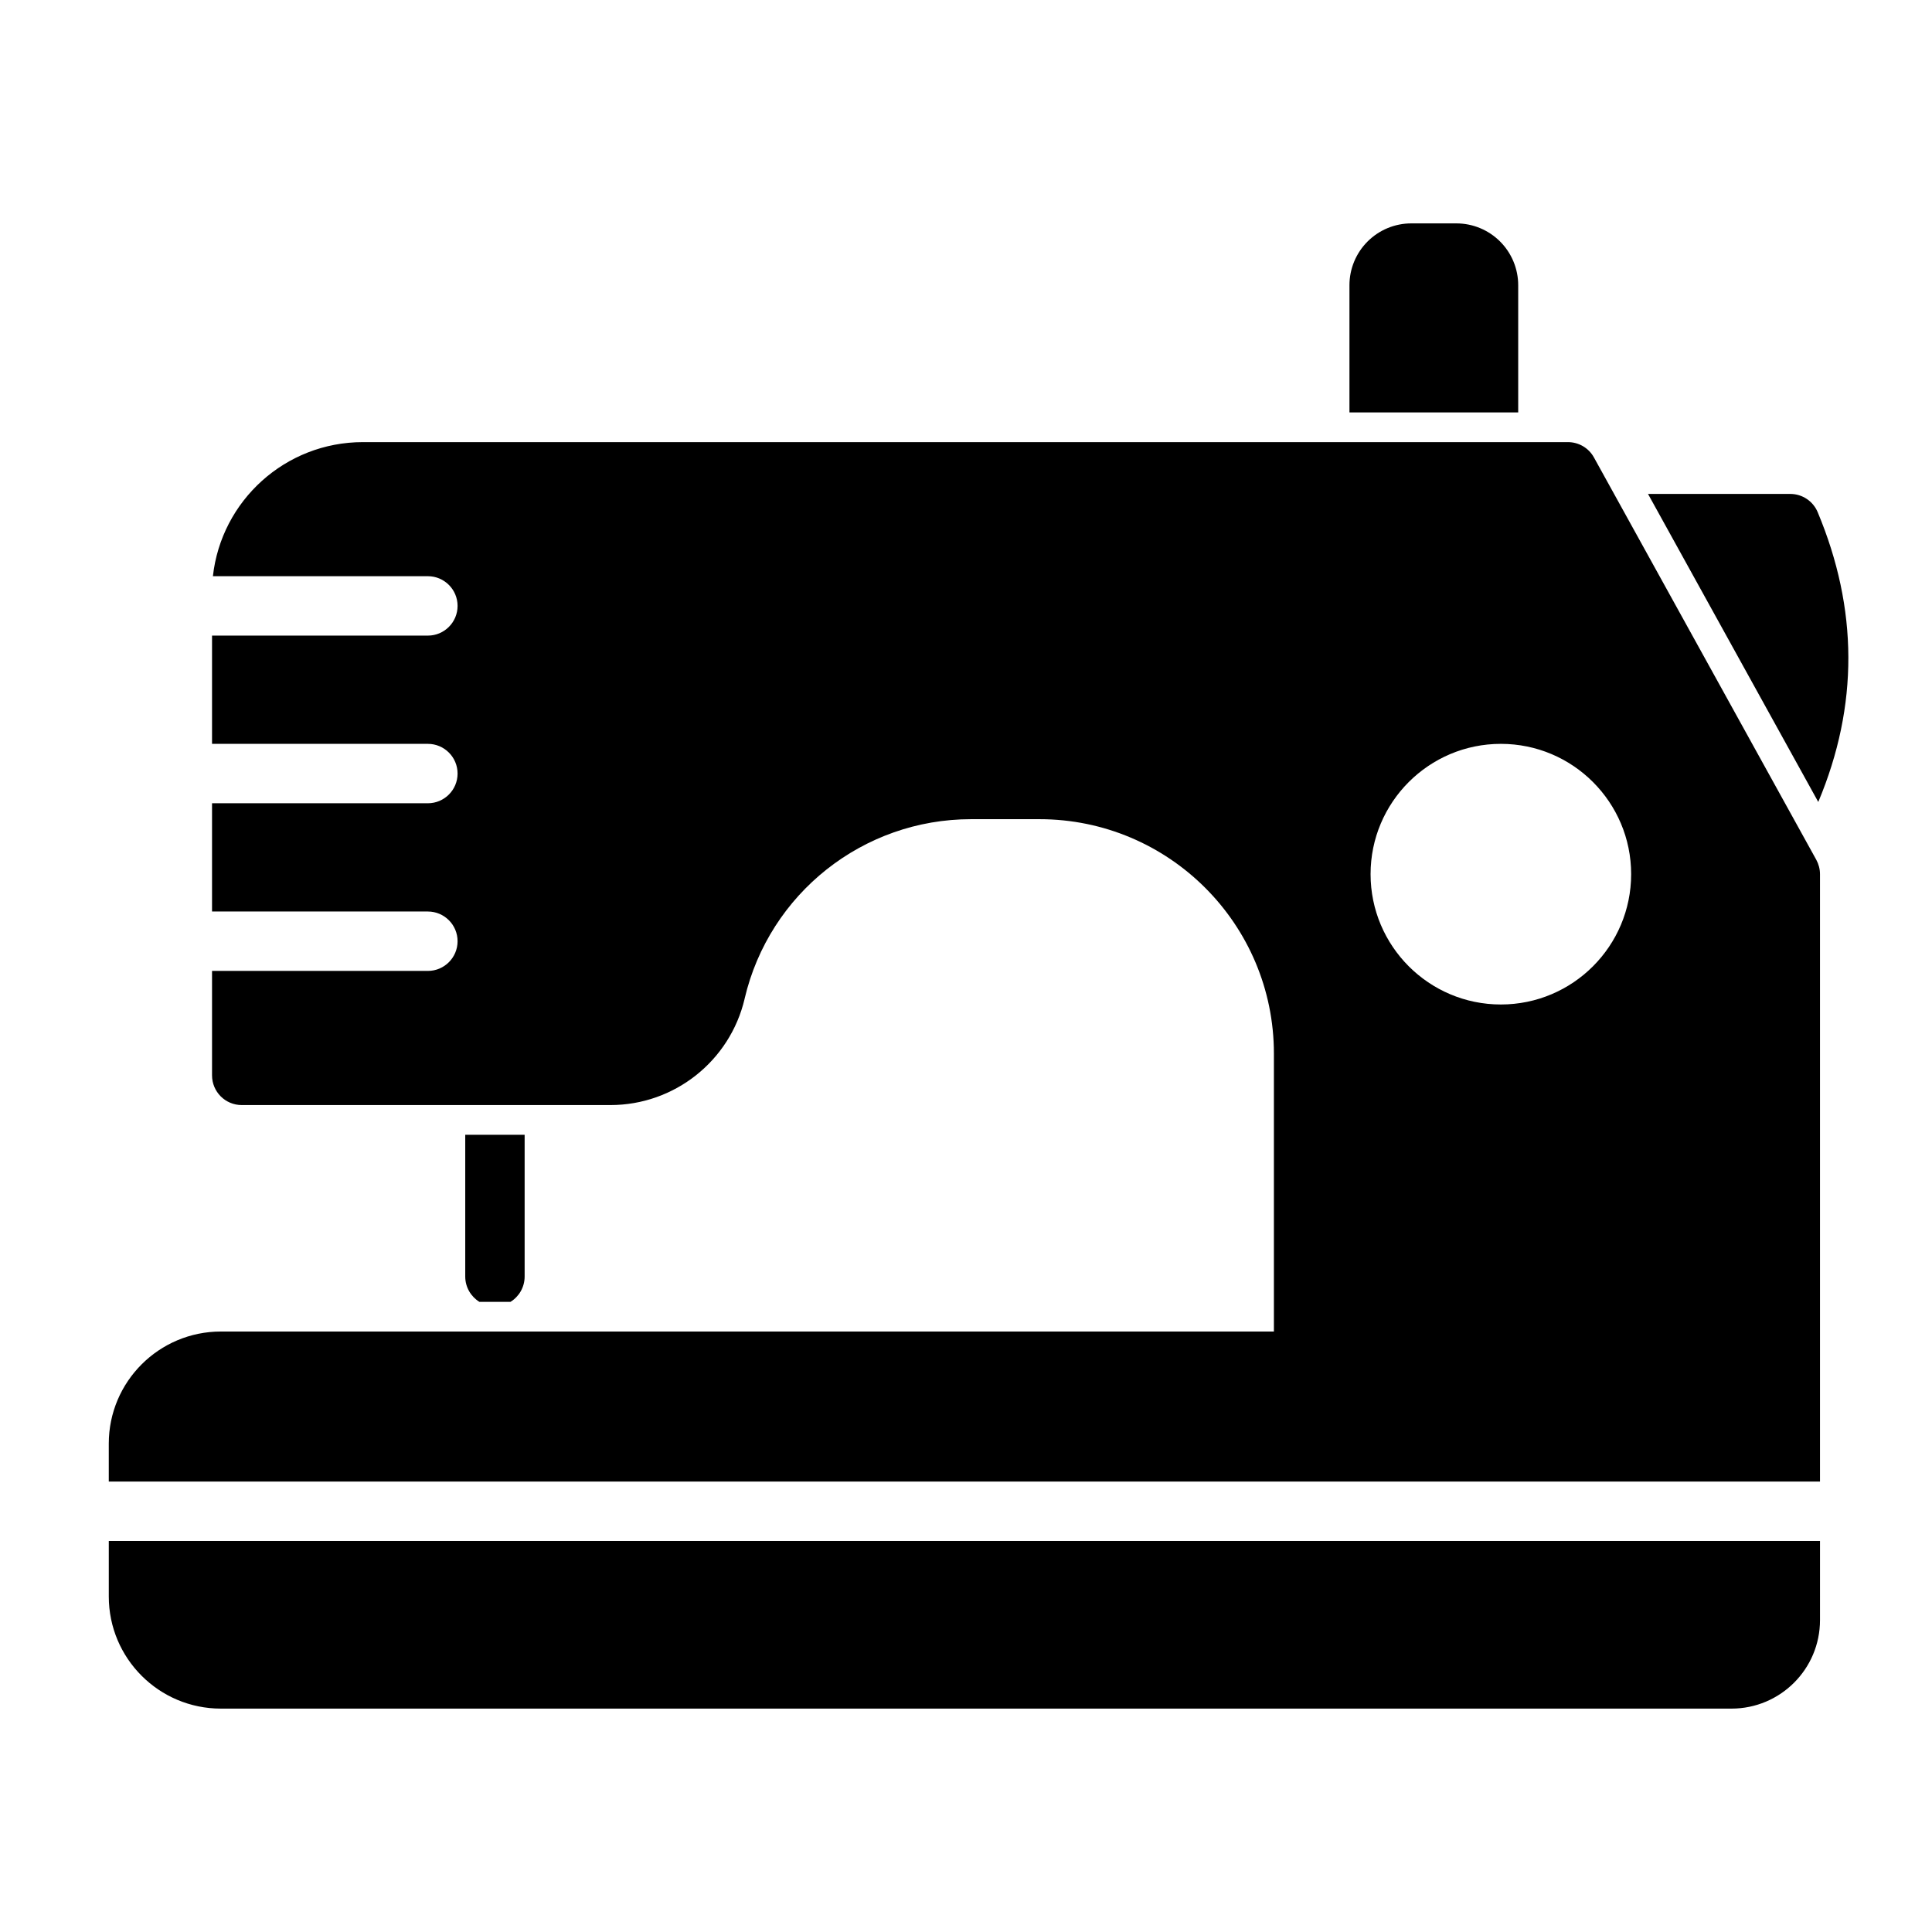
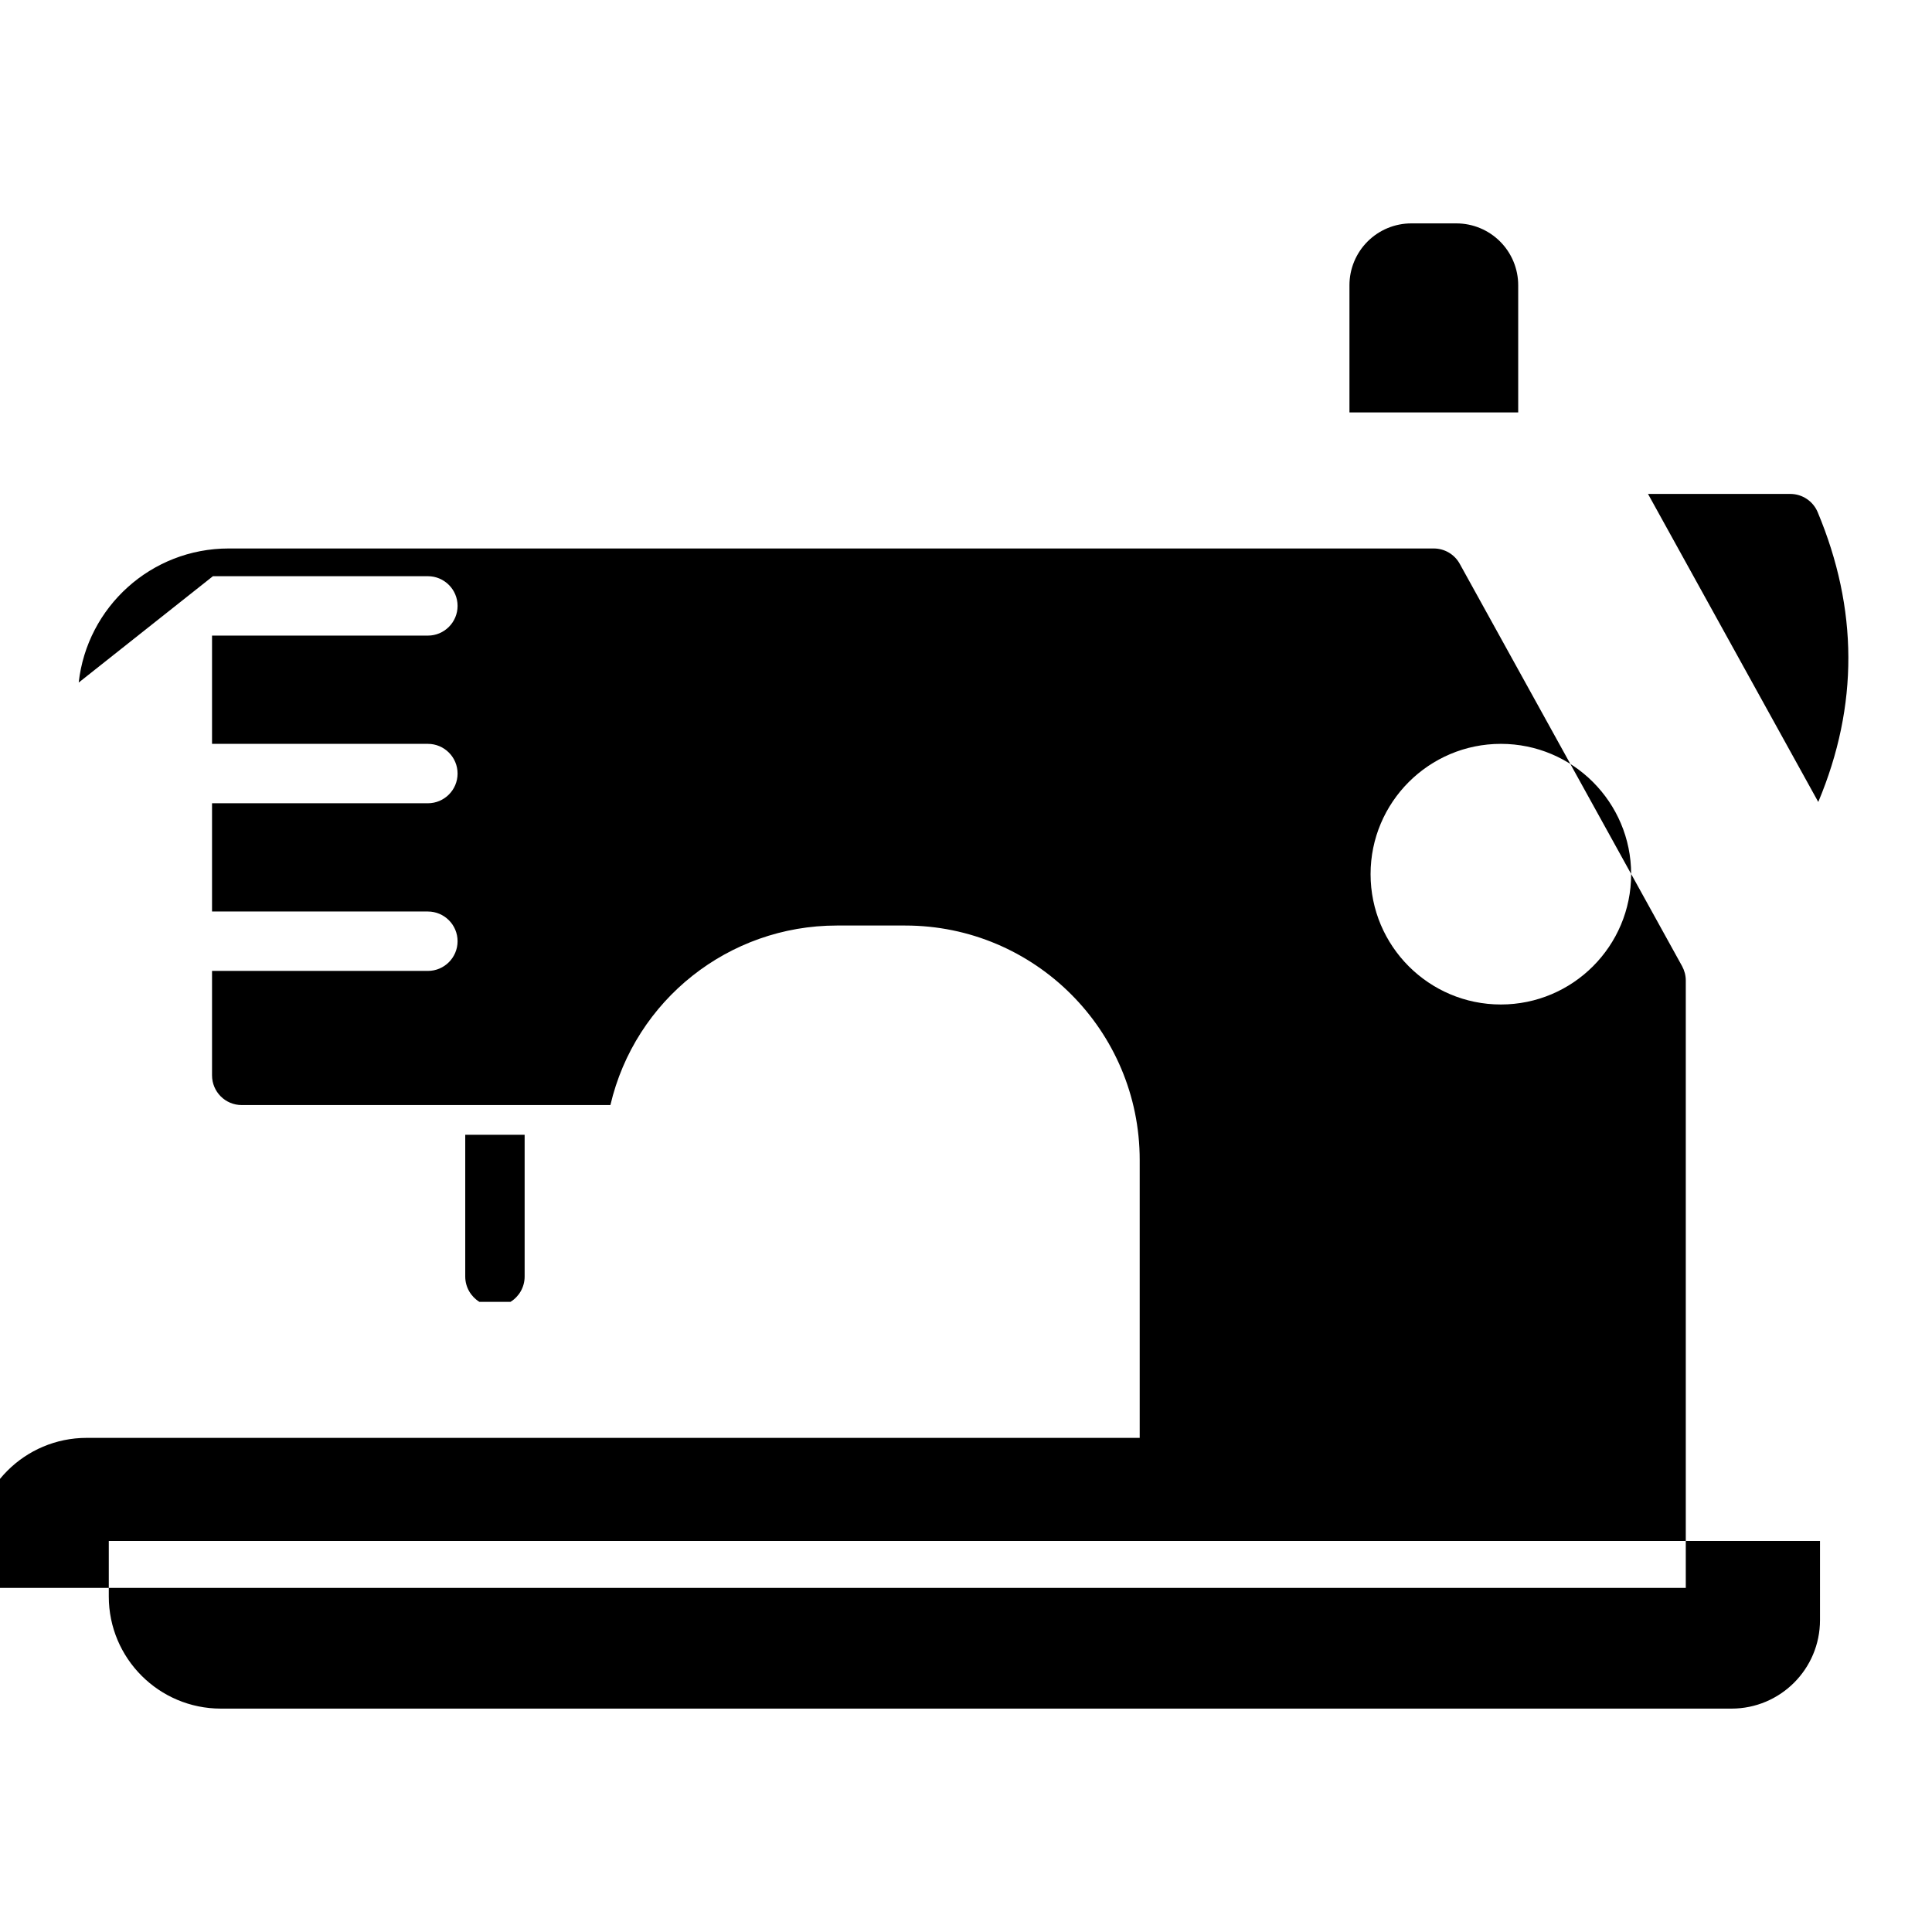
<svg xmlns="http://www.w3.org/2000/svg" fill="#000000" width="800px" height="800px" version="1.1" viewBox="144 144 512 512">
-   <path d="m626.32 552.37h-453.49v14.719c0 16.406 13.305 29.711 29.711 29.711h400.32c12.957 0 23.457-10.5 23.457-23.457zm-425.89-255.67h56.961c4.344 0 7.871 3.527 7.871 7.871s-3.527 7.871-7.871 7.871h-57.199v28.688h57.199c4.344 0 7.871 3.527 7.871 7.871s-3.527 7.871-7.871 7.871h-57.199v28.688h57.199c4.344 0 7.871 3.527 7.871 7.871s-3.527 7.871-7.871 7.871h-57.199v27.68c0 4.344 3.512 7.871 7.871 7.871h97.707c16.957 0 31.691-11.684 35.566-28.184v-0.031c6.535-27.867 31.395-47.547 60-47.547h18.121c34.32 0 62.141 27.82 62.141 62.125v73.652h-279.06c-16.406 0-29.711 13.305-29.711 29.711v10.043h453.49v-160.97c0-1.324-0.348-2.629-0.977-3.793l-58.93-106.63c-1.387-2.519-4.031-4.062-6.894-4.062h-319.34c-20.594 0-37.535 15.539-39.754 35.535zm66.863 148.03v37.566c0 2.832 1.512 5.32 3.746 6.707h8.25c2.25-1.387 3.746-3.871 3.746-6.707v-37.566zm274.45-103.6c-19.051 0-34.527 15.477-34.527 34.527 0 19.066 15.477 34.543 34.527 34.543 19.066 0 34.527-15.477 34.527-34.543 0-19.051-15.461-34.527-34.527-34.527zm38.996-66.234 45.121 81.633c10.754-25.602 10.562-51.199-0.156-76.801-1.227-2.93-4.094-4.832-7.258-4.832zm-79.129-21.602h44.73v-33.707c0-4.344-1.73-8.516-4.801-11.586-3.07-3.07-7.242-4.801-11.586-4.801h-11.949c-4.344 0-8.516 1.73-11.586 4.801-3.07 3.07-4.801 7.242-4.801 11.586v33.707z" fill-rule="evenodd" />
+   <path d="m626.32 552.37h-453.49v14.719c0 16.406 13.305 29.711 29.711 29.711h400.32c12.957 0 23.457-10.5 23.457-23.457zm-425.89-255.67h56.961c4.344 0 7.871 3.527 7.871 7.871s-3.527 7.871-7.871 7.871h-57.199v28.688h57.199c4.344 0 7.871 3.527 7.871 7.871s-3.527 7.871-7.871 7.871h-57.199v28.688h57.199c4.344 0 7.871 3.527 7.871 7.871s-3.527 7.871-7.871 7.871h-57.199v27.68c0 4.344 3.512 7.871 7.871 7.871h97.707v-0.031c6.535-27.867 31.395-47.547 60-47.547h18.121c34.32 0 62.141 27.82 62.141 62.125v73.652h-279.06c-16.406 0-29.711 13.305-29.711 29.711v10.043h453.49v-160.97c0-1.324-0.348-2.629-0.977-3.793l-58.93-106.63c-1.387-2.519-4.031-4.062-6.894-4.062h-319.34c-20.594 0-37.535 15.539-39.754 35.535zm66.863 148.03v37.566c0 2.832 1.512 5.32 3.746 6.707h8.25c2.25-1.387 3.746-3.871 3.746-6.707v-37.566zm274.45-103.6c-19.051 0-34.527 15.477-34.527 34.527 0 19.066 15.477 34.543 34.527 34.543 19.066 0 34.527-15.477 34.527-34.543 0-19.051-15.461-34.527-34.527-34.527zm38.996-66.234 45.121 81.633c10.754-25.602 10.562-51.199-0.156-76.801-1.227-2.93-4.094-4.832-7.258-4.832zm-79.129-21.602h44.73v-33.707c0-4.344-1.73-8.516-4.801-11.586-3.07-3.07-7.242-4.801-11.586-4.801h-11.949c-4.344 0-8.516 1.73-11.586 4.801-3.07 3.07-4.801 7.242-4.801 11.586v33.707z" fill-rule="evenodd" />
</svg>